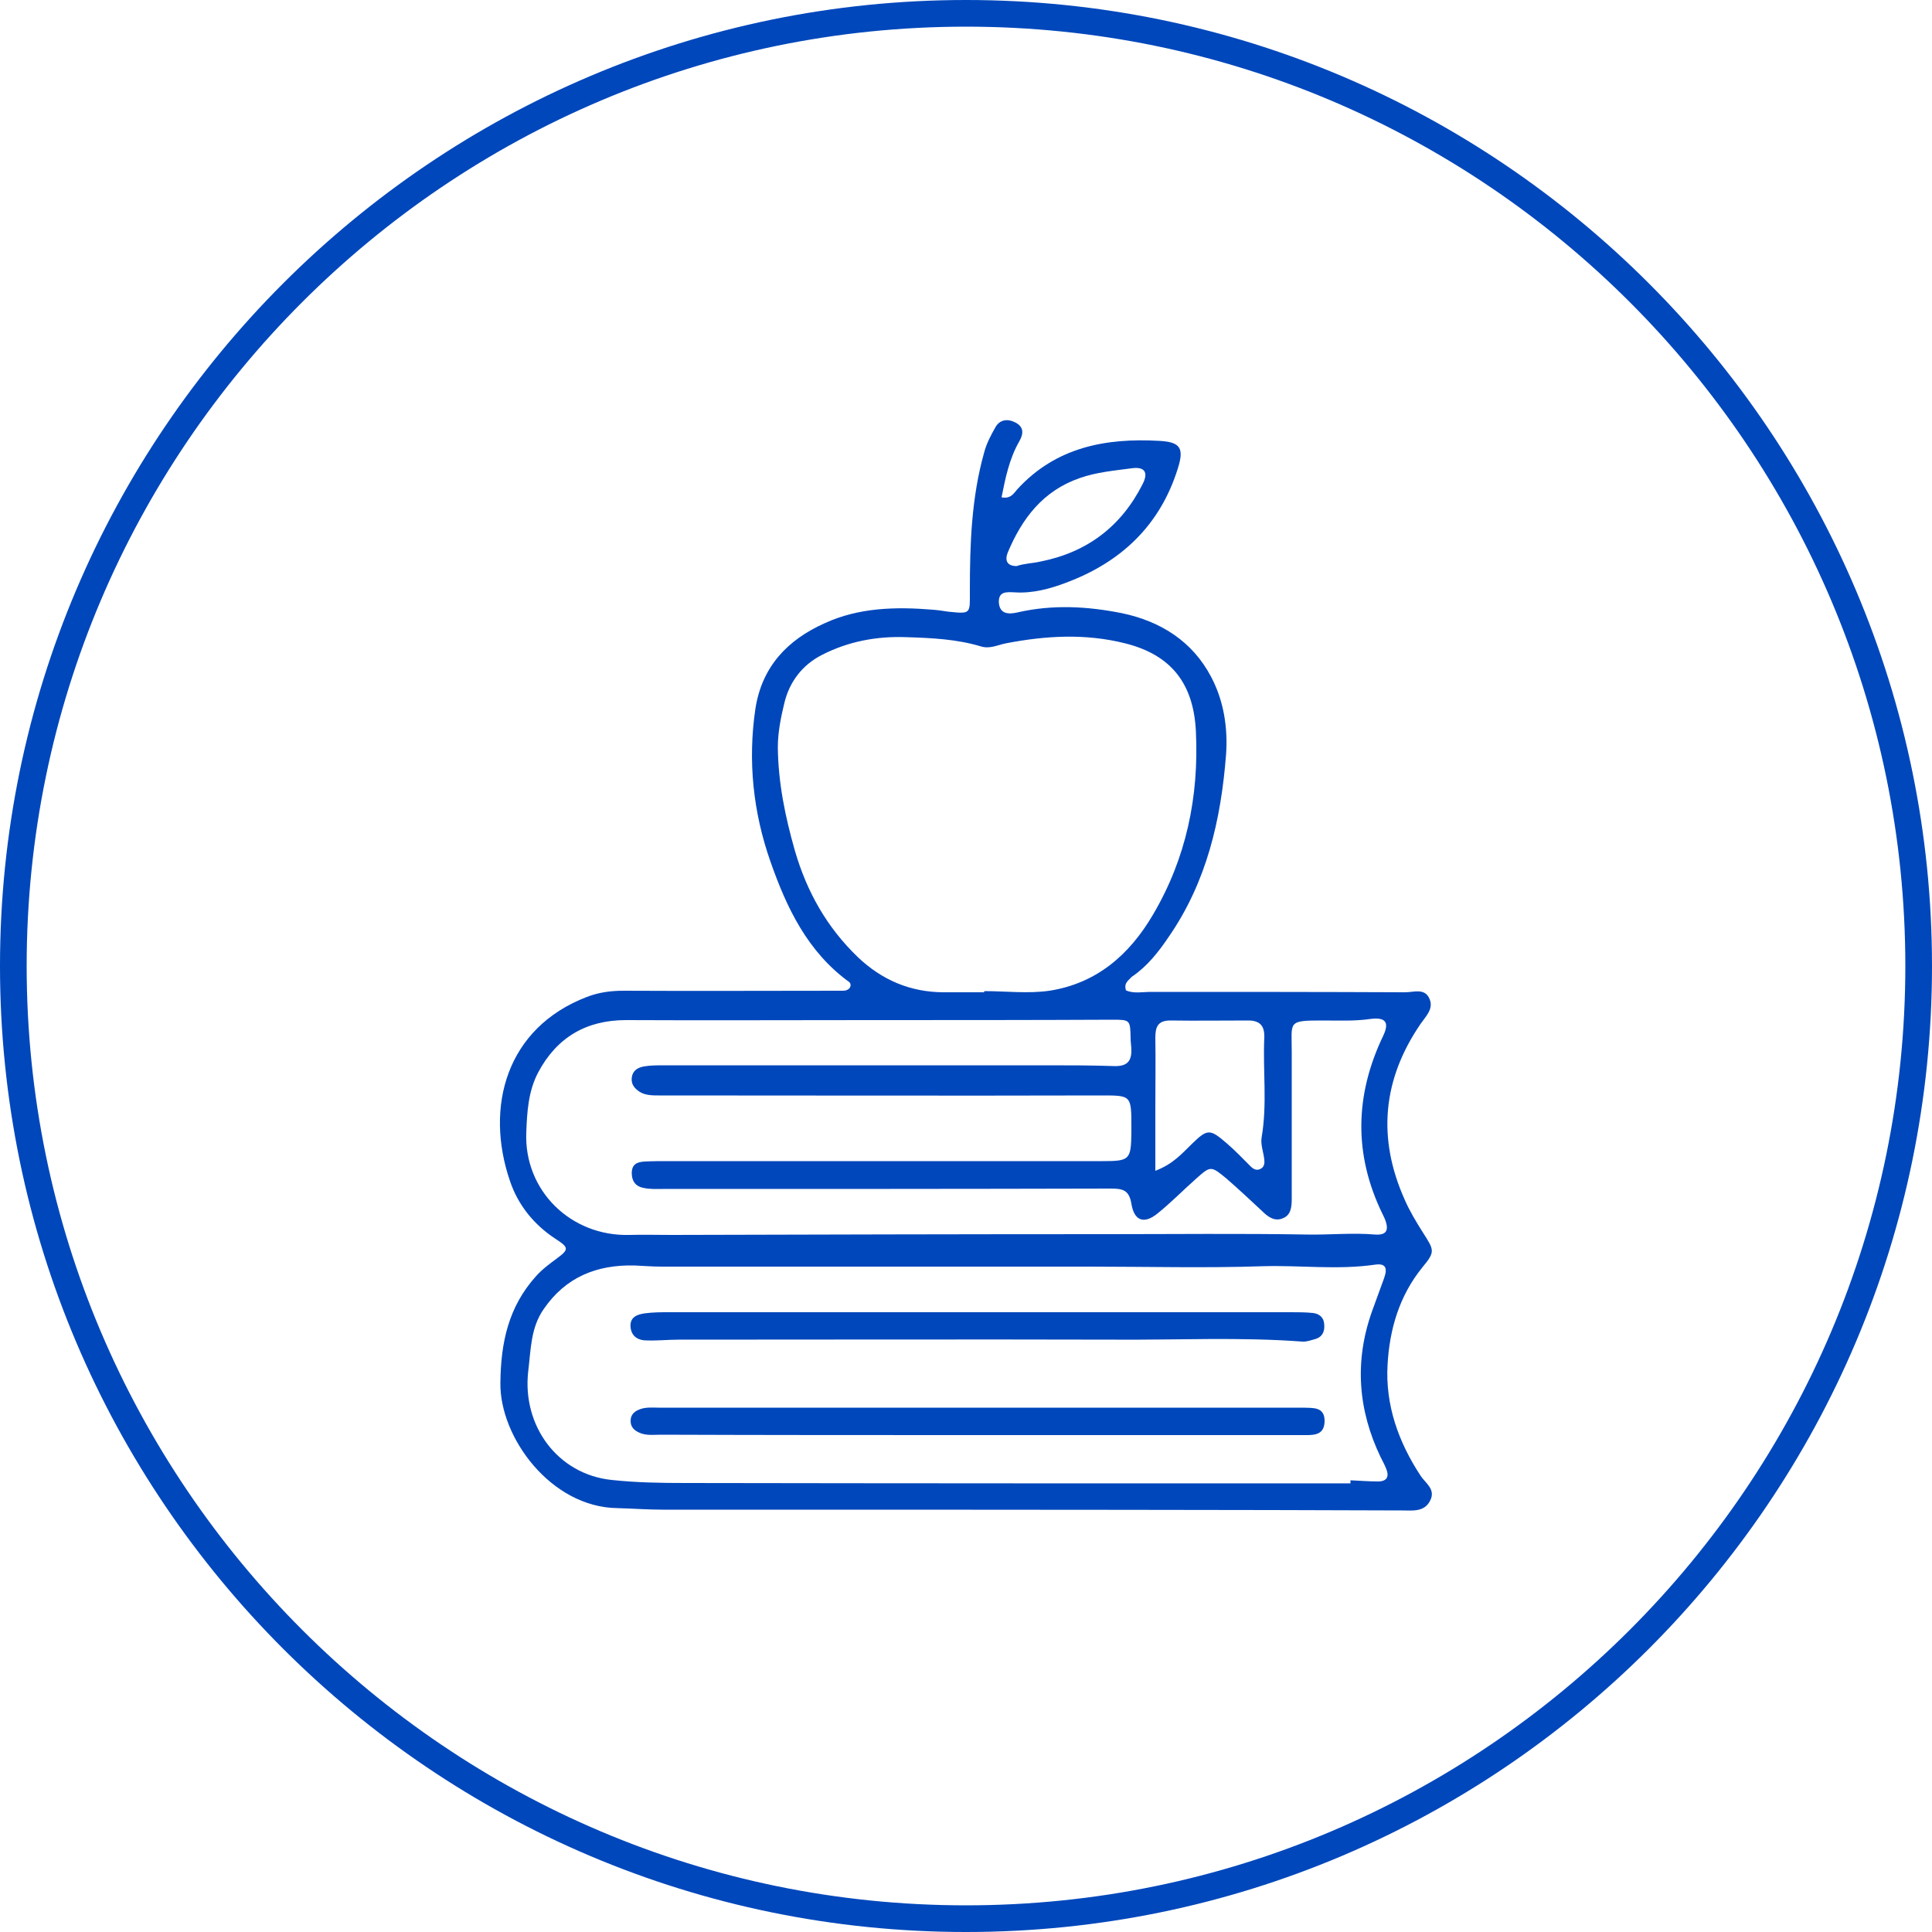
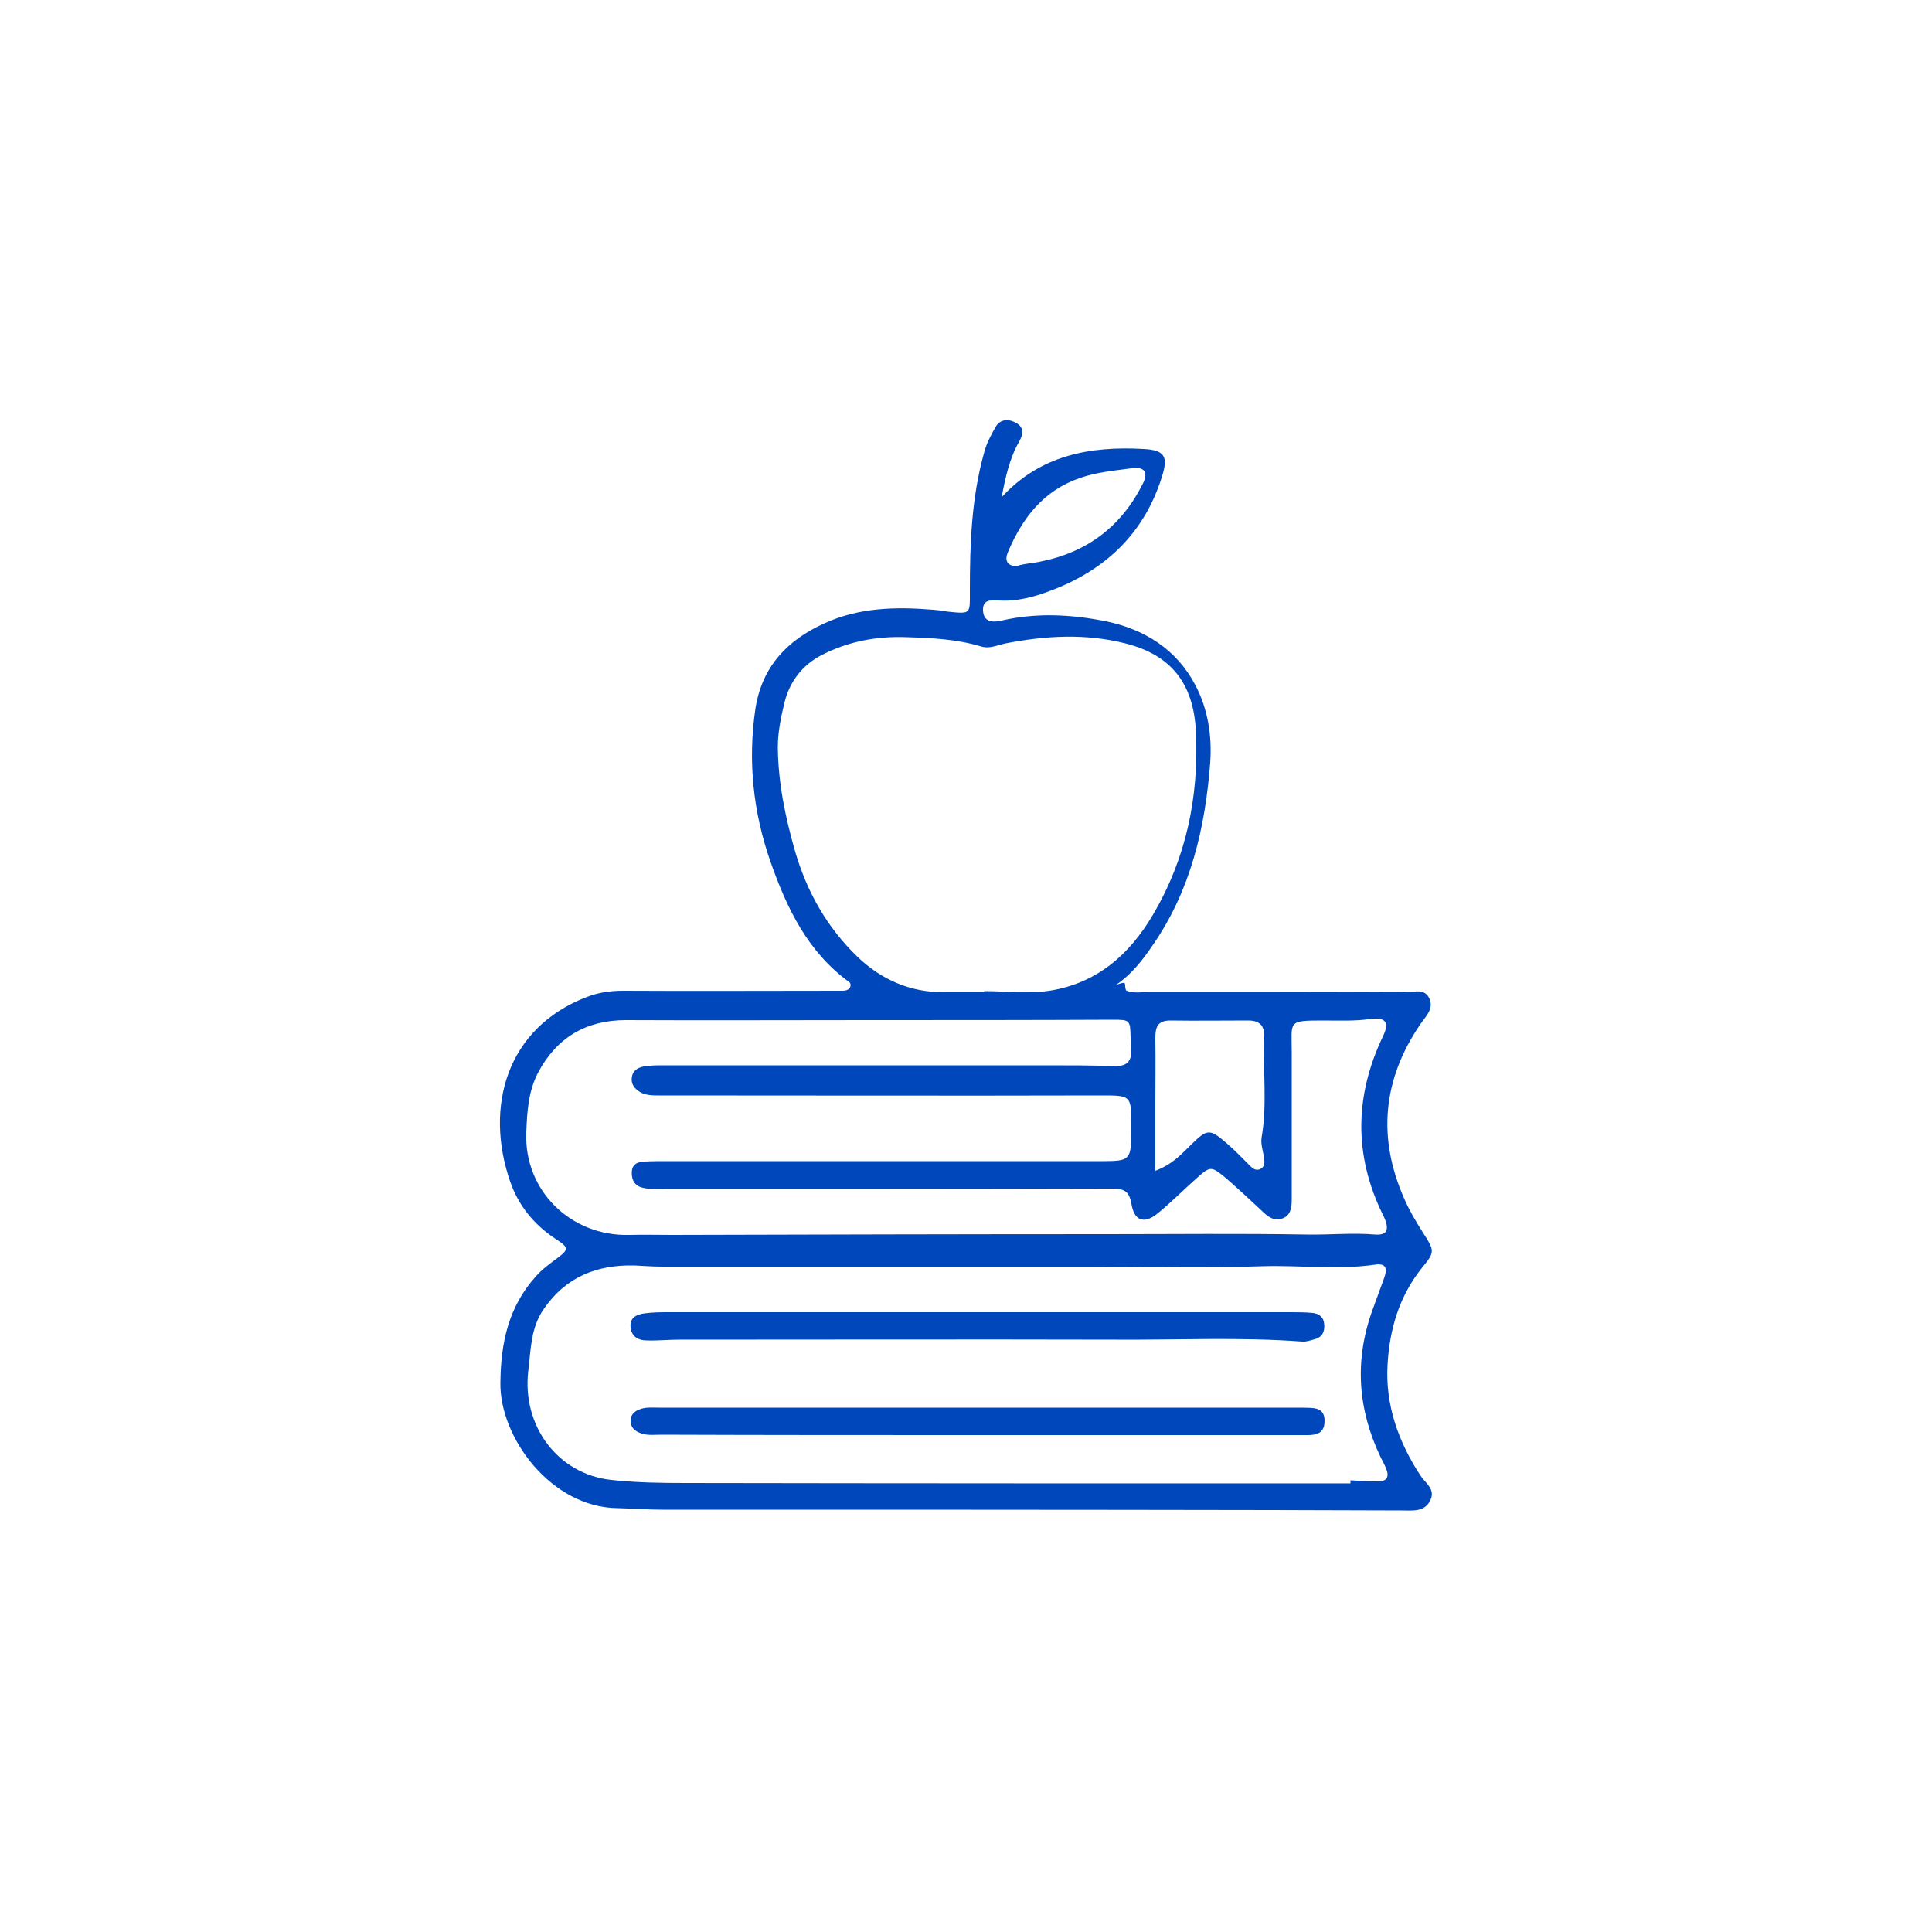
<svg xmlns="http://www.w3.org/2000/svg" version="1.1" id="Layer_1" x="0px" y="0px" viewBox="0 0 50 50" style="enable-background:new 0 0 50 50;" xml:space="preserve">
  <style type="text/css">
	.st0{fill:#0047BB;}
</style>
-   <path class="st0" d="M25,50C11.21,50,0,38.79,0,25C0,11.22,11.21,0,25,0s25,11.22,25,25C50,38.79,38.79,50,25,50z M25,0.69  C11.6,0.69,0.69,11.6,0.69,25S11.6,49.31,25,49.31S49.31,38.4,49.31,25C49.31,11.6,38.4,0.69,25,0.69z" />
-   <path class="st0" d="M29.14,25.63c0.19,0.09,0.43,0.04,0.65,0.04c2.19,0,4.38,0,6.58,0.01c0.22,0,0.51-0.12,0.63,0.18  c0.1,0.25-0.09,0.43-0.23,0.63c-0.99,1.44-1.13,2.96-0.42,4.55c0.13,0.3,0.3,0.58,0.47,0.85c0.3,0.47,0.33,0.5-0.01,0.91  c-0.6,0.74-0.85,1.61-0.9,2.52c-0.06,1.04,0.28,2,0.86,2.88c0.13,0.19,0.38,0.34,0.25,0.62c-0.15,0.32-0.46,0.27-0.74,0.27  c-1.12,0-2.25-0.01-3.37-0.01c-5.25-0.01-10.51-0.01-15.76-0.01c-0.39,0-0.78-0.03-1.17-0.04c-1.72-0.02-3.05-1.83-3.03-3.24  c0.01-1.05,0.21-1.97,0.92-2.76c0.16-0.18,0.35-0.32,0.54-0.46c0.31-0.23,0.32-0.28-0.02-0.5c-0.57-0.37-0.98-0.88-1.19-1.5  c-0.66-1.92-0.1-3.97,1.99-4.77c0.31-0.12,0.62-0.16,0.95-0.16c1.87,0.01,3.73,0,5.6,0c0.08,0,0.17,0.01,0.24-0.06  c0.05-0.06,0.04-0.14-0.01-0.17c-1.07-0.78-1.61-1.91-2.03-3.11c-0.45-1.28-0.59-2.61-0.39-3.96c0.17-1.09,0.83-1.78,1.79-2.21  c0.89-0.41,1.85-0.43,2.81-0.35c0.13,0.01,0.26,0.03,0.39,0.05c0.6,0.06,0.56,0.06,0.56-0.55c0-1.2,0.04-2.4,0.37-3.57  c0.06-0.23,0.17-0.44,0.29-0.65c0.11-0.2,0.31-0.23,0.51-0.13c0.22,0.11,0.23,0.28,0.11,0.49c-0.26,0.45-0.36,0.95-0.46,1.45  c0.24,0.05,0.32-0.11,0.41-0.21c1-1.09,2.29-1.33,3.68-1.25c0.54,0.03,0.64,0.19,0.47,0.72c-0.46,1.47-1.47,2.42-2.89,2.95  c-0.42,0.16-0.87,0.28-1.33,0.25c-0.21-0.01-0.42-0.03-0.41,0.26c0.02,0.31,0.26,0.31,0.48,0.26c0.91-0.21,1.81-0.16,2.71,0.02  c1,0.21,1.82,0.73,2.3,1.64c0.33,0.62,0.44,1.32,0.39,2.02c-0.13,1.68-0.5,3.29-1.48,4.71c-0.27,0.4-0.56,0.77-0.96,1.04  C29.2,25.38,29.08,25.44,29.14,25.63z M34.95,38.39c0-0.03,0-0.06,0-0.08c0.24,0.01,0.48,0.03,0.71,0.03c0.24,0,0.3-0.13,0.21-0.34  c-0.04-0.1-0.09-0.19-0.14-0.29c-0.59-1.23-0.68-2.49-0.22-3.78c0.1-0.28,0.21-0.57,0.31-0.85c0.1-0.28,0.03-0.39-0.24-0.35  c-0.97,0.14-1.94,0.01-2.91,0.04c-1.49,0.05-2.99,0.01-4.48,0.01c-3.69,0-7.38,0-11.07,0c-0.24,0-0.48-0.02-0.71-0.03  c-0.97-0.02-1.77,0.3-2.34,1.13c-0.34,0.49-0.33,1.05-0.4,1.61c-0.16,1.41,0.76,2.66,2.15,2.81c0.64,0.07,1.29,0.08,1.93,0.08  C23.49,38.39,29.22,38.39,34.95,38.39z M25.47,25.68c0-0.01,0-0.02,0-0.03c0.56,0,1.14,0.07,1.69-0.01  c1.22-0.19,2.07-0.93,2.68-1.97c0.86-1.46,1.19-3.05,1.11-4.74c-0.06-1.23-0.63-1.98-1.83-2.28c-1.03-0.26-2.06-0.2-3.09,0  c-0.21,0.04-0.41,0.15-0.64,0.08c-0.63-0.19-1.28-0.22-1.93-0.24c-0.77-0.03-1.51,0.11-2.19,0.46c-0.51,0.26-0.84,0.7-0.97,1.24  c-0.09,0.37-0.17,0.76-0.17,1.15c0.01,0.92,0.19,1.79,0.44,2.67c0.31,1.07,0.83,1.99,1.63,2.76c0.62,0.59,1.36,0.91,2.23,0.91  C24.78,25.68,25.13,25.68,25.47,25.68z M22.45,26.4L22.45,26.4c-2.08,0-4.17,0.01-6.25,0c-1.03,0-1.79,0.45-2.27,1.35  c-0.26,0.49-0.29,1.03-0.31,1.56c-0.06,1.5,1.15,2.69,2.67,2.65c0.36-0.01,0.73,0,1.09,0c3.75-0.01,7.5-0.02,11.26-0.02  c1.73,0,3.46-0.02,5.2,0.01c0.58,0.01,1.16-0.05,1.75,0c0.29,0.02,0.35-0.11,0.27-0.35c-0.02-0.06-0.05-0.12-0.08-0.18  c-0.75-1.54-0.72-3.08,0.02-4.62c0.16-0.34,0.06-0.48-0.33-0.43c-0.41,0.06-0.82,0.04-1.23,0.04c-0.93,0-0.81,0.02-0.81,0.82  c0,1.26,0,2.52,0,3.78c0,0.2-0.01,0.42-0.21,0.51c-0.23,0.11-0.41-0.03-0.57-0.19c-0.3-0.28-0.6-0.56-0.91-0.83  c-0.4-0.33-0.41-0.33-0.78,0c-0.34,0.3-0.66,0.63-1.01,0.91s-0.6,0.18-0.67-0.26c-0.06-0.35-0.22-0.39-0.53-0.39  c-3.86,0.01-7.73,0.01-11.59,0.01c-0.17,0-0.35,0.01-0.52-0.03c-0.19-0.04-0.29-0.17-0.29-0.38c0-0.24,0.15-0.29,0.34-0.3  c0.2-0.01,0.39-0.01,0.59-0.01c3.75,0,7.51,0,11.26,0c0.7,0,0.73-0.04,0.74-0.74c0-0.04,0-0.09,0-0.13c0-0.85,0-0.83-0.82-0.83  c-3.8,0.01-7.6,0-11.4,0c-0.17,0-0.35,0-0.5-0.09c-0.14-0.09-0.23-0.2-0.21-0.37c0.02-0.18,0.15-0.26,0.31-0.29  c0.17-0.03,0.35-0.03,0.52-0.03c3.3,0,6.6,0,9.9,0c0.58,0,1.17,0,1.75,0.02c0.31,0.01,0.45-0.1,0.45-0.4c0-0.11-0.02-0.22-0.02-0.32  c-0.01-0.47-0.01-0.48-0.46-0.48C26.66,26.4,24.55,26.4,22.45,26.4z M29.9,30.3c0.47-0.18,0.69-0.45,0.94-0.69  c0.41-0.4,0.47-0.4,0.91-0.02c0.21,0.18,0.41,0.39,0.61,0.59c0.08,0.08,0.17,0.13,0.28,0.06c0.08-0.05,0.09-0.14,0.08-0.23  c-0.02-0.19-0.1-0.39-0.07-0.57c0.15-0.86,0.03-1.73,0.07-2.59c0.01-0.31-0.12-0.44-0.42-0.44c-0.67,0-1.34,0.01-2.01,0  c-0.33,0-0.39,0.17-0.39,0.45c0.01,0.61,0,1.21,0,1.82C29.9,29.19,29.9,29.7,29.9,30.3z M26.31,14.65c0.2-0.07,0.42-0.07,0.63-0.12  c1.2-0.24,2.08-0.91,2.63-2c0.16-0.31,0.05-0.46-0.29-0.41c-0.45,0.06-0.9,0.1-1.33,0.25c-0.96,0.33-1.5,1.05-1.87,1.93  C26,14.5,26.06,14.65,26.31,14.65z M17.33,33.96c-0.22,0-0.43,0-0.65,0.03c-0.2,0.03-0.39,0.1-0.36,0.37  c0.03,0.24,0.21,0.33,0.41,0.33c0.28,0.01,0.56-0.02,0.84-0.02c3.77,0,7.55-0.01,11.32,0c1.6,0.01,3.21-0.07,4.81,0.05  c0.1,0.01,0.21-0.03,0.32-0.06c0.2-0.05,0.27-0.2,0.25-0.39c-0.01-0.18-0.13-0.27-0.29-0.29c-0.19-0.02-0.39-0.02-0.58-0.02  c-2.69,0-5.38,0-8.07,0C22.67,33.96,20,33.96,17.33,33.96z M25.31,37.14c2.8,0,5.6,0,8.39,0c0.26,0,0.57,0.03,0.58-0.35  c0.01-0.39-0.3-0.35-0.56-0.36c-0.02,0-0.04,0-0.07,0c-5.53,0-11.07,0-16.6,0c-0.17,0-0.35-0.02-0.51,0.05  c-0.13,0.05-0.22,0.14-0.22,0.29s0.08,0.24,0.21,0.3c0.18,0.09,0.38,0.06,0.58,0.06C19.84,37.14,22.57,37.14,25.31,37.14  L25.31,37.14z" />
+   <path class="st0" d="M29.14,25.63c0.19,0.09,0.43,0.04,0.65,0.04c2.19,0,4.38,0,6.58,0.01c0.22,0,0.51-0.12,0.63,0.18  c0.1,0.25-0.09,0.43-0.23,0.63c-0.99,1.44-1.13,2.96-0.42,4.55c0.13,0.3,0.3,0.58,0.47,0.85c0.3,0.47,0.33,0.5-0.01,0.91  c-0.6,0.74-0.85,1.61-0.9,2.52c-0.06,1.04,0.28,2,0.86,2.88c0.13,0.19,0.38,0.34,0.25,0.62c-0.15,0.32-0.46,0.27-0.74,0.27  c-1.12,0-2.25-0.01-3.37-0.01c-5.25-0.01-10.51-0.01-15.76-0.01c-0.39,0-0.78-0.03-1.17-0.04c-1.72-0.02-3.05-1.83-3.03-3.24  c0.01-1.05,0.21-1.97,0.92-2.76c0.16-0.18,0.35-0.32,0.54-0.46c0.31-0.23,0.32-0.28-0.02-0.5c-0.57-0.37-0.98-0.88-1.19-1.5  c-0.66-1.92-0.1-3.97,1.99-4.77c0.31-0.12,0.62-0.16,0.95-0.16c1.87,0.01,3.73,0,5.6,0c0.08,0,0.17,0.01,0.24-0.06  c0.05-0.06,0.04-0.14-0.01-0.17c-1.07-0.78-1.61-1.91-2.03-3.11c-0.45-1.28-0.59-2.61-0.39-3.96c0.17-1.09,0.83-1.78,1.79-2.21  c0.89-0.41,1.85-0.43,2.81-0.35c0.13,0.01,0.26,0.03,0.39,0.05c0.6,0.06,0.56,0.06,0.56-0.55c0-1.2,0.04-2.4,0.37-3.57  c0.06-0.23,0.17-0.44,0.29-0.65c0.11-0.2,0.31-0.23,0.51-0.13c0.22,0.11,0.23,0.28,0.11,0.49c-0.26,0.45-0.36,0.95-0.46,1.45  c1-1.09,2.29-1.33,3.68-1.25c0.54,0.03,0.64,0.19,0.47,0.72c-0.46,1.47-1.47,2.42-2.89,2.95  c-0.42,0.16-0.87,0.28-1.33,0.25c-0.21-0.01-0.42-0.03-0.41,0.26c0.02,0.31,0.26,0.31,0.48,0.26c0.91-0.21,1.81-0.16,2.71,0.02  c1,0.21,1.82,0.73,2.3,1.64c0.33,0.62,0.44,1.32,0.39,2.02c-0.13,1.68-0.5,3.29-1.48,4.71c-0.27,0.4-0.56,0.77-0.96,1.04  C29.2,25.38,29.08,25.44,29.14,25.63z M34.95,38.39c0-0.03,0-0.06,0-0.08c0.24,0.01,0.48,0.03,0.71,0.03c0.24,0,0.3-0.13,0.21-0.34  c-0.04-0.1-0.09-0.19-0.14-0.29c-0.59-1.23-0.68-2.49-0.22-3.78c0.1-0.28,0.21-0.57,0.31-0.85c0.1-0.28,0.03-0.39-0.24-0.35  c-0.97,0.14-1.94,0.01-2.91,0.04c-1.49,0.05-2.99,0.01-4.48,0.01c-3.69,0-7.38,0-11.07,0c-0.24,0-0.48-0.02-0.71-0.03  c-0.97-0.02-1.77,0.3-2.34,1.13c-0.34,0.49-0.33,1.05-0.4,1.61c-0.16,1.41,0.76,2.66,2.15,2.81c0.64,0.07,1.29,0.08,1.93,0.08  C23.49,38.39,29.22,38.39,34.95,38.39z M25.47,25.68c0-0.01,0-0.02,0-0.03c0.56,0,1.14,0.07,1.69-0.01  c1.22-0.19,2.07-0.93,2.68-1.97c0.86-1.46,1.19-3.05,1.11-4.74c-0.06-1.23-0.63-1.98-1.83-2.28c-1.03-0.26-2.06-0.2-3.09,0  c-0.21,0.04-0.41,0.15-0.64,0.08c-0.63-0.19-1.28-0.22-1.93-0.24c-0.77-0.03-1.51,0.11-2.19,0.46c-0.51,0.26-0.84,0.7-0.97,1.24  c-0.09,0.37-0.17,0.76-0.17,1.15c0.01,0.92,0.19,1.79,0.44,2.67c0.31,1.07,0.83,1.99,1.63,2.76c0.62,0.59,1.36,0.91,2.23,0.91  C24.78,25.68,25.13,25.68,25.47,25.68z M22.45,26.4L22.45,26.4c-2.08,0-4.17,0.01-6.25,0c-1.03,0-1.79,0.45-2.27,1.35  c-0.26,0.49-0.29,1.03-0.31,1.56c-0.06,1.5,1.15,2.69,2.67,2.65c0.36-0.01,0.73,0,1.09,0c3.75-0.01,7.5-0.02,11.26-0.02  c1.73,0,3.46-0.02,5.2,0.01c0.58,0.01,1.16-0.05,1.75,0c0.29,0.02,0.35-0.11,0.27-0.35c-0.02-0.06-0.05-0.12-0.08-0.18  c-0.75-1.54-0.72-3.08,0.02-4.62c0.16-0.34,0.06-0.48-0.33-0.43c-0.41,0.06-0.82,0.04-1.23,0.04c-0.93,0-0.81,0.02-0.81,0.82  c0,1.26,0,2.52,0,3.78c0,0.2-0.01,0.42-0.21,0.51c-0.23,0.11-0.41-0.03-0.57-0.19c-0.3-0.28-0.6-0.56-0.91-0.83  c-0.4-0.33-0.41-0.33-0.78,0c-0.34,0.3-0.66,0.63-1.01,0.91s-0.6,0.18-0.67-0.26c-0.06-0.35-0.22-0.39-0.53-0.39  c-3.86,0.01-7.73,0.01-11.59,0.01c-0.17,0-0.35,0.01-0.52-0.03c-0.19-0.04-0.29-0.17-0.29-0.38c0-0.24,0.15-0.29,0.34-0.3  c0.2-0.01,0.39-0.01,0.59-0.01c3.75,0,7.51,0,11.26,0c0.7,0,0.73-0.04,0.74-0.74c0-0.04,0-0.09,0-0.13c0-0.85,0-0.83-0.82-0.83  c-3.8,0.01-7.6,0-11.4,0c-0.17,0-0.35,0-0.5-0.09c-0.14-0.09-0.23-0.2-0.21-0.37c0.02-0.18,0.15-0.26,0.31-0.29  c0.17-0.03,0.35-0.03,0.52-0.03c3.3,0,6.6,0,9.9,0c0.58,0,1.17,0,1.75,0.02c0.31,0.01,0.45-0.1,0.45-0.4c0-0.11-0.02-0.22-0.02-0.32  c-0.01-0.47-0.01-0.48-0.46-0.48C26.66,26.4,24.55,26.4,22.45,26.4z M29.9,30.3c0.47-0.18,0.69-0.45,0.94-0.69  c0.41-0.4,0.47-0.4,0.91-0.02c0.21,0.18,0.41,0.39,0.61,0.59c0.08,0.08,0.17,0.13,0.28,0.06c0.08-0.05,0.09-0.14,0.08-0.23  c-0.02-0.19-0.1-0.39-0.07-0.57c0.15-0.86,0.03-1.73,0.07-2.59c0.01-0.31-0.12-0.44-0.42-0.44c-0.67,0-1.34,0.01-2.01,0  c-0.33,0-0.39,0.17-0.39,0.45c0.01,0.61,0,1.21,0,1.82C29.9,29.19,29.9,29.7,29.9,30.3z M26.31,14.65c0.2-0.07,0.42-0.07,0.63-0.12  c1.2-0.24,2.08-0.91,2.63-2c0.16-0.31,0.05-0.46-0.29-0.41c-0.45,0.06-0.9,0.1-1.33,0.25c-0.96,0.33-1.5,1.05-1.87,1.93  C26,14.5,26.06,14.65,26.31,14.65z M17.33,33.96c-0.22,0-0.43,0-0.65,0.03c-0.2,0.03-0.39,0.1-0.36,0.37  c0.03,0.24,0.21,0.33,0.41,0.33c0.28,0.01,0.56-0.02,0.84-0.02c3.77,0,7.55-0.01,11.32,0c1.6,0.01,3.21-0.07,4.81,0.05  c0.1,0.01,0.21-0.03,0.32-0.06c0.2-0.05,0.27-0.2,0.25-0.39c-0.01-0.18-0.13-0.27-0.29-0.29c-0.19-0.02-0.39-0.02-0.58-0.02  c-2.69,0-5.38,0-8.07,0C22.67,33.96,20,33.96,17.33,33.96z M25.31,37.14c2.8,0,5.6,0,8.39,0c0.26,0,0.57,0.03,0.58-0.35  c0.01-0.39-0.3-0.35-0.56-0.36c-0.02,0-0.04,0-0.07,0c-5.53,0-11.07,0-16.6,0c-0.17,0-0.35-0.02-0.51,0.05  c-0.13,0.05-0.22,0.14-0.22,0.29s0.08,0.24,0.21,0.3c0.18,0.09,0.38,0.06,0.58,0.06C19.84,37.14,22.57,37.14,25.31,37.14  L25.31,37.14z" />
</svg>